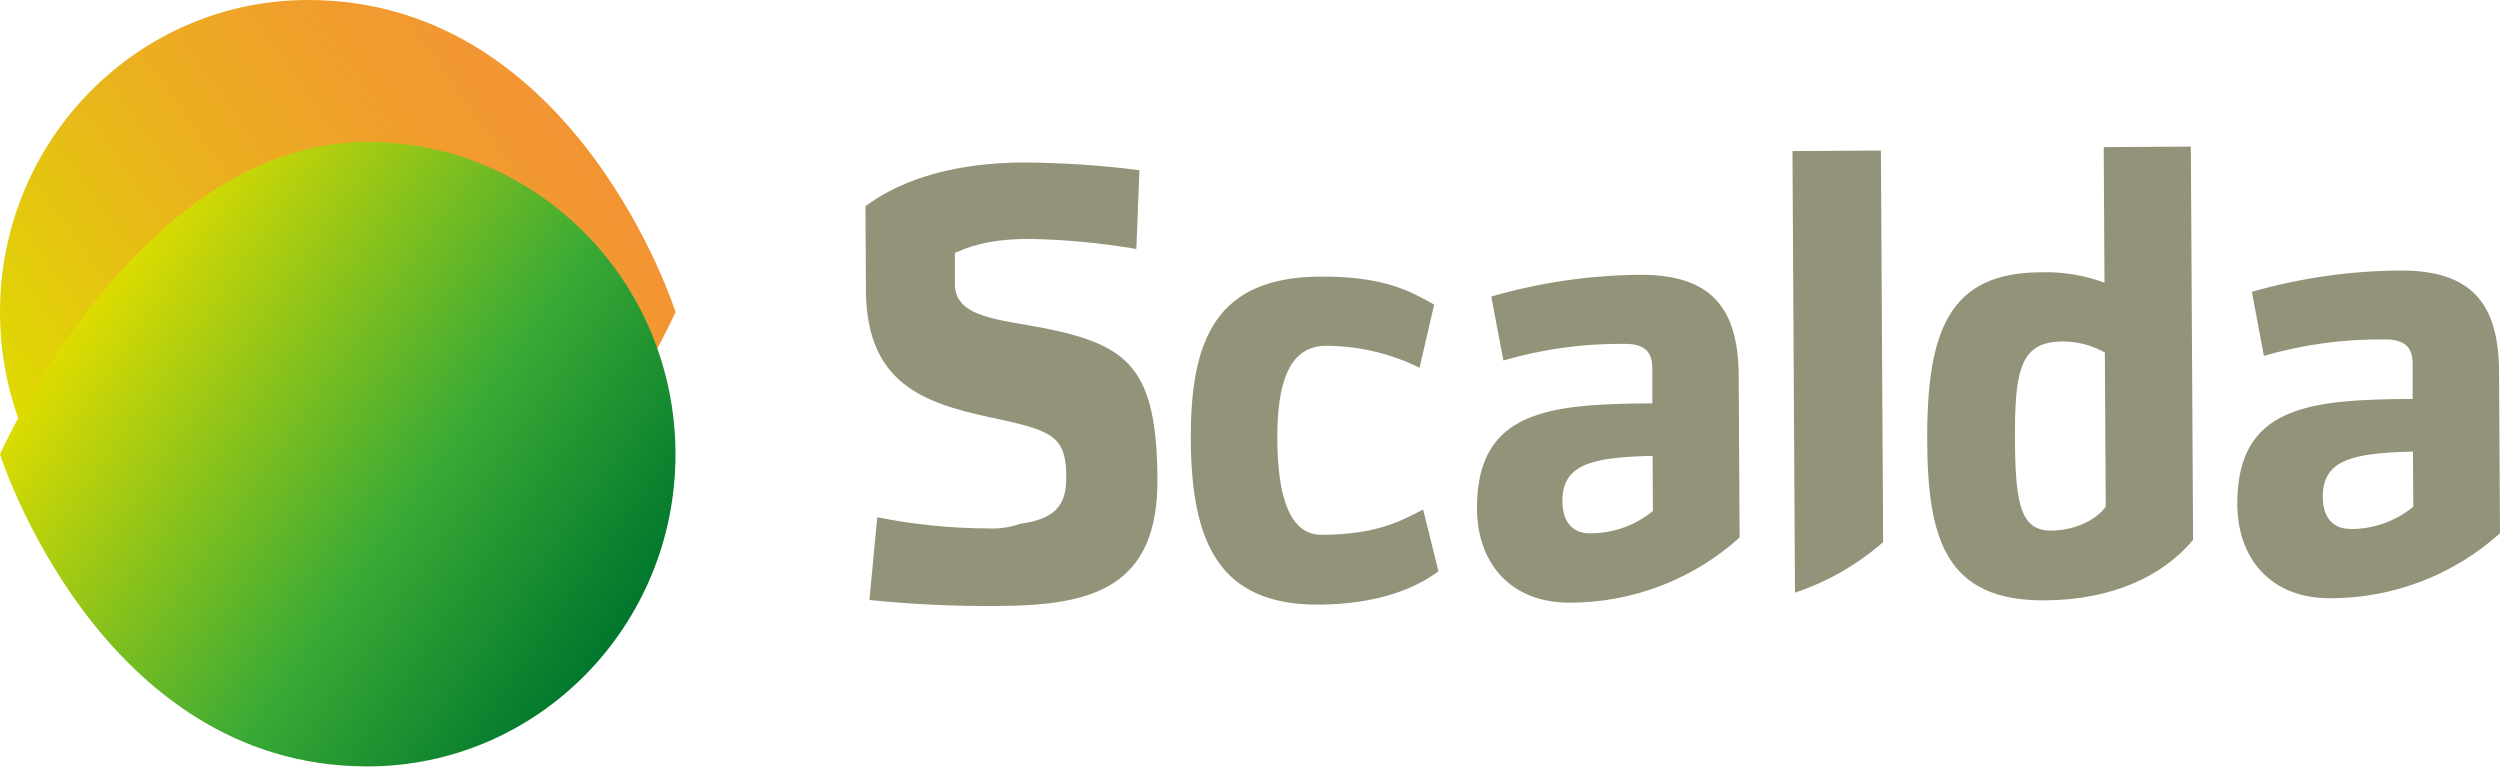
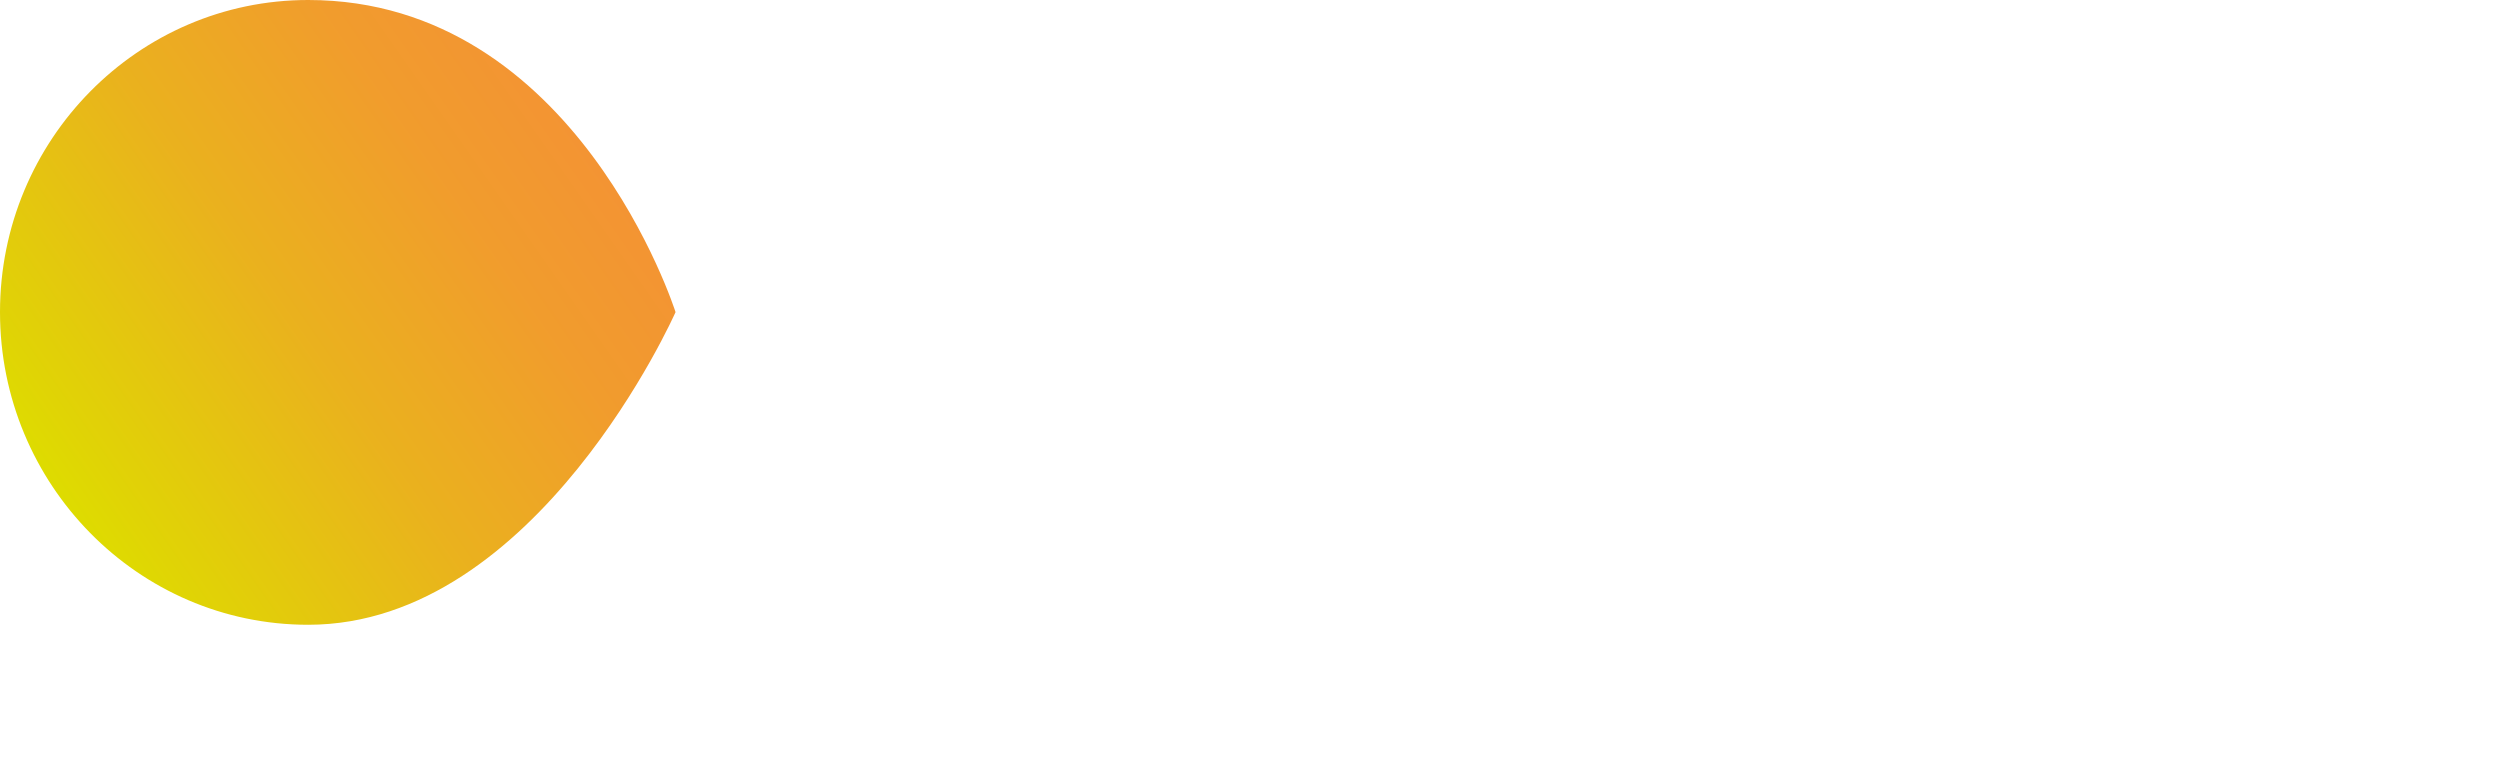
<svg xmlns="http://www.w3.org/2000/svg" width="175" height="54" viewBox="0 0 175 54" fill="none">
  <path style="mix-blend-mode:multiply" d="M47.288 21.849C47.288 21.849 40.369 0 21.572 0C9.657 0 0 9.792 0 21.849C0 33.905 9.657 43.734 21.572 43.734C37.616 43.734 47.288 21.849 47.288 21.849Z" fill="url(#paint0_linear_1_53)" />
-   <path style="mix-blend-mode:multiply" d="M0 31.801C0 31.801 6.919 53.649 25.716 53.649C37.627 53.649 47.284 43.861 47.284 31.801C47.284 19.74 37.627 9.93 25.716 9.93C9.672 9.93 0 31.801 0 31.801Z" fill="url(#paint1_linear_1_53)" />
-   <path d="M79.543 17.428C77.065 17.003 74.557 16.768 72.042 16.725C70.021 16.725 68.43 16.984 66.842 17.701V19.908C66.842 22.231 70.003 22.369 72.96 22.945C79.026 24.132 80.971 25.774 81.022 33.53C81.066 41.094 76.528 42.379 69.963 42.419C66.923 42.448 63.884 42.308 60.859 42L61.409 36.207C63.956 36.718 66.546 36.98 69.144 36.99C69.921 37.03 70.699 36.919 71.434 36.662C73.764 36.334 74.653 35.46 74.638 33.414C74.638 30.657 73.764 30.191 70.109 29.383C65.207 28.349 60.641 27.271 60.615 20.301L60.583 14.431C63.252 12.447 67.013 11.401 71.638 11.372C74.354 11.389 77.067 11.57 79.762 11.915L79.543 17.428ZM100.391 21.324L99.367 25.741C97.334 24.739 95.098 24.214 92.831 24.205C90.282 24.205 89.386 26.706 89.412 30.759C89.437 34.932 90.344 37.449 92.518 37.438C96.287 37.416 97.951 36.538 99.619 35.664L100.693 39.99C99.262 41.061 96.665 42.299 92.318 42.324C85.326 42.364 83.396 37.955 83.356 30.796C83.316 23.706 85.155 19.402 92.42 19.361C96.884 19.336 98.752 20.392 100.391 21.324ZM114.752 19.234C119.763 19.205 121.671 21.517 121.708 26.284L121.773 37.627C118.518 40.559 114.294 42.183 109.913 42.186C105.678 42.212 103.409 39.349 103.388 35.632C103.348 28.713 108.435 28.276 115.663 28.236V25.792C115.663 24.649 115.149 24.063 113.711 24.07C110.845 24.039 107.989 24.431 105.237 25.235L104.389 20.756C107.759 19.783 111.245 19.271 114.752 19.234ZM111.242 37.332C112.867 37.354 114.447 36.8 115.703 35.77L115.681 31.91C111.486 32.012 109.352 32.46 109.367 35.096C109.374 36.749 110.31 37.336 111.242 37.332ZM147.26 10.298L153.359 10.262L153.516 37.791C151.433 40.285 147.944 41.997 143.127 42.026C136.208 42.066 134.944 37.74 134.904 30.887C134.86 23.05 136.506 19.099 142.802 19.063C144.34 19.006 145.873 19.254 147.314 19.791L147.26 10.298ZM147.402 35.464L147.34 24.674C146.45 24.173 145.447 23.908 144.427 23.902C141.473 23.902 141.018 25.774 141.047 30.774C141.073 35.224 141.433 37.154 143.571 37.139C145.118 37.143 146.71 36.454 147.402 35.464ZM167.979 18.936C172.99 18.906 174.898 21.219 174.934 25.985L175 37.328C171.743 40.257 167.517 41.877 163.136 41.877C158.901 41.902 156.633 39.04 156.611 35.322C156.571 28.403 161.658 27.966 168.886 27.926V25.483C168.886 24.339 168.373 23.753 166.934 23.76C164.072 23.726 161.22 24.113 158.472 24.911L157.63 20.425C160.997 19.464 164.478 18.963 167.979 18.936ZM164.469 37.033C166.094 37.055 167.674 36.502 168.93 35.471L168.908 31.611C164.713 31.713 162.579 32.161 162.594 34.798C162.601 36.44 163.537 37.026 164.469 37.019V37.033ZM131.82 37.947L131.663 10.538L125.473 10.575L125.648 41.487C127.92 40.728 130.018 39.525 131.82 37.947Z" fill="#939379" />
  <defs>
    <linearGradient id="paint0_linear_1_53" x1="3.689" y1="34.109" x2="39.95" y2="8.721" gradientUnits="userSpaceOnUse">
      <stop stop-color="#DEDC00" />
      <stop offset="0.08" stop-color="#E0D405" />
      <stop offset="0.47" stop-color="#EAB11E" />
      <stop offset="0.79" stop-color="#F19C2D" />
      <stop offset="1" stop-color="#F39433" />
    </linearGradient>
    <linearGradient id="paint1_linear_1_53" x1="7.749" y1="19.361" x2="43.399" y2="44.324" gradientUnits="userSpaceOnUse">
      <stop stop-color="#DEDC00" />
      <stop offset="0.6" stop-color="#3AAA35" />
      <stop offset="1" stop-color="#00772D" />
    </linearGradient>
  </defs>
</svg>